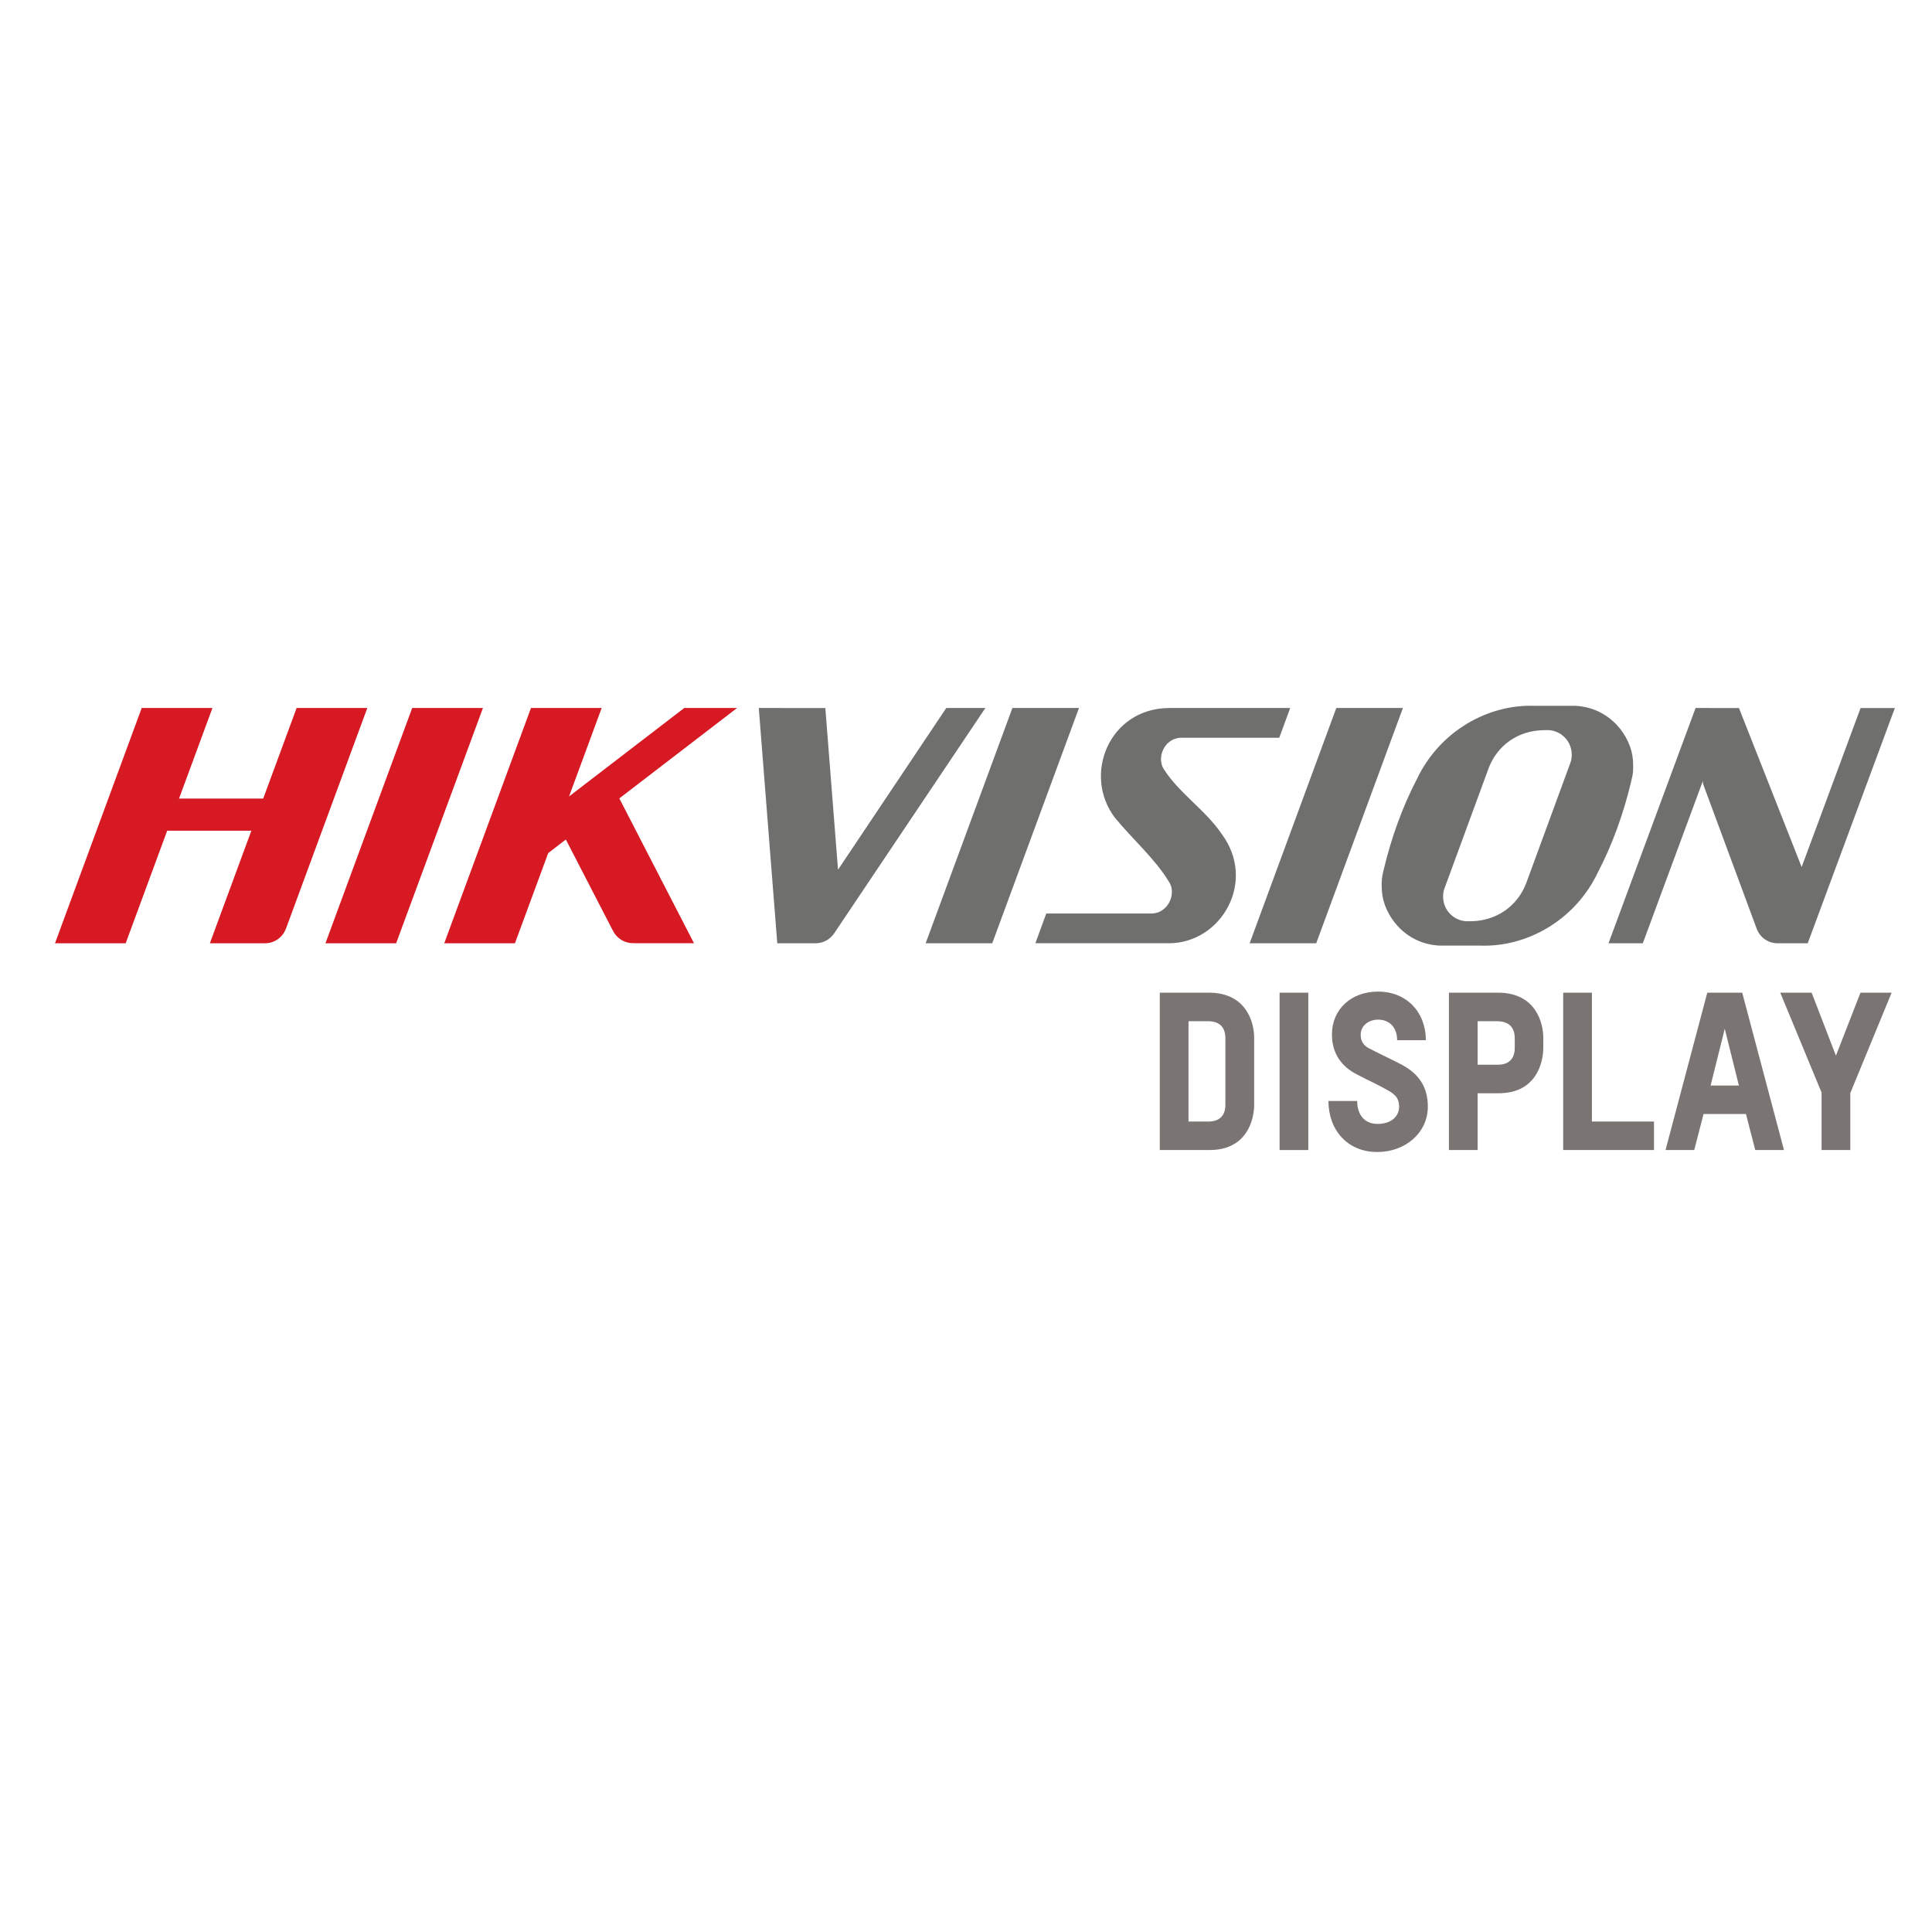
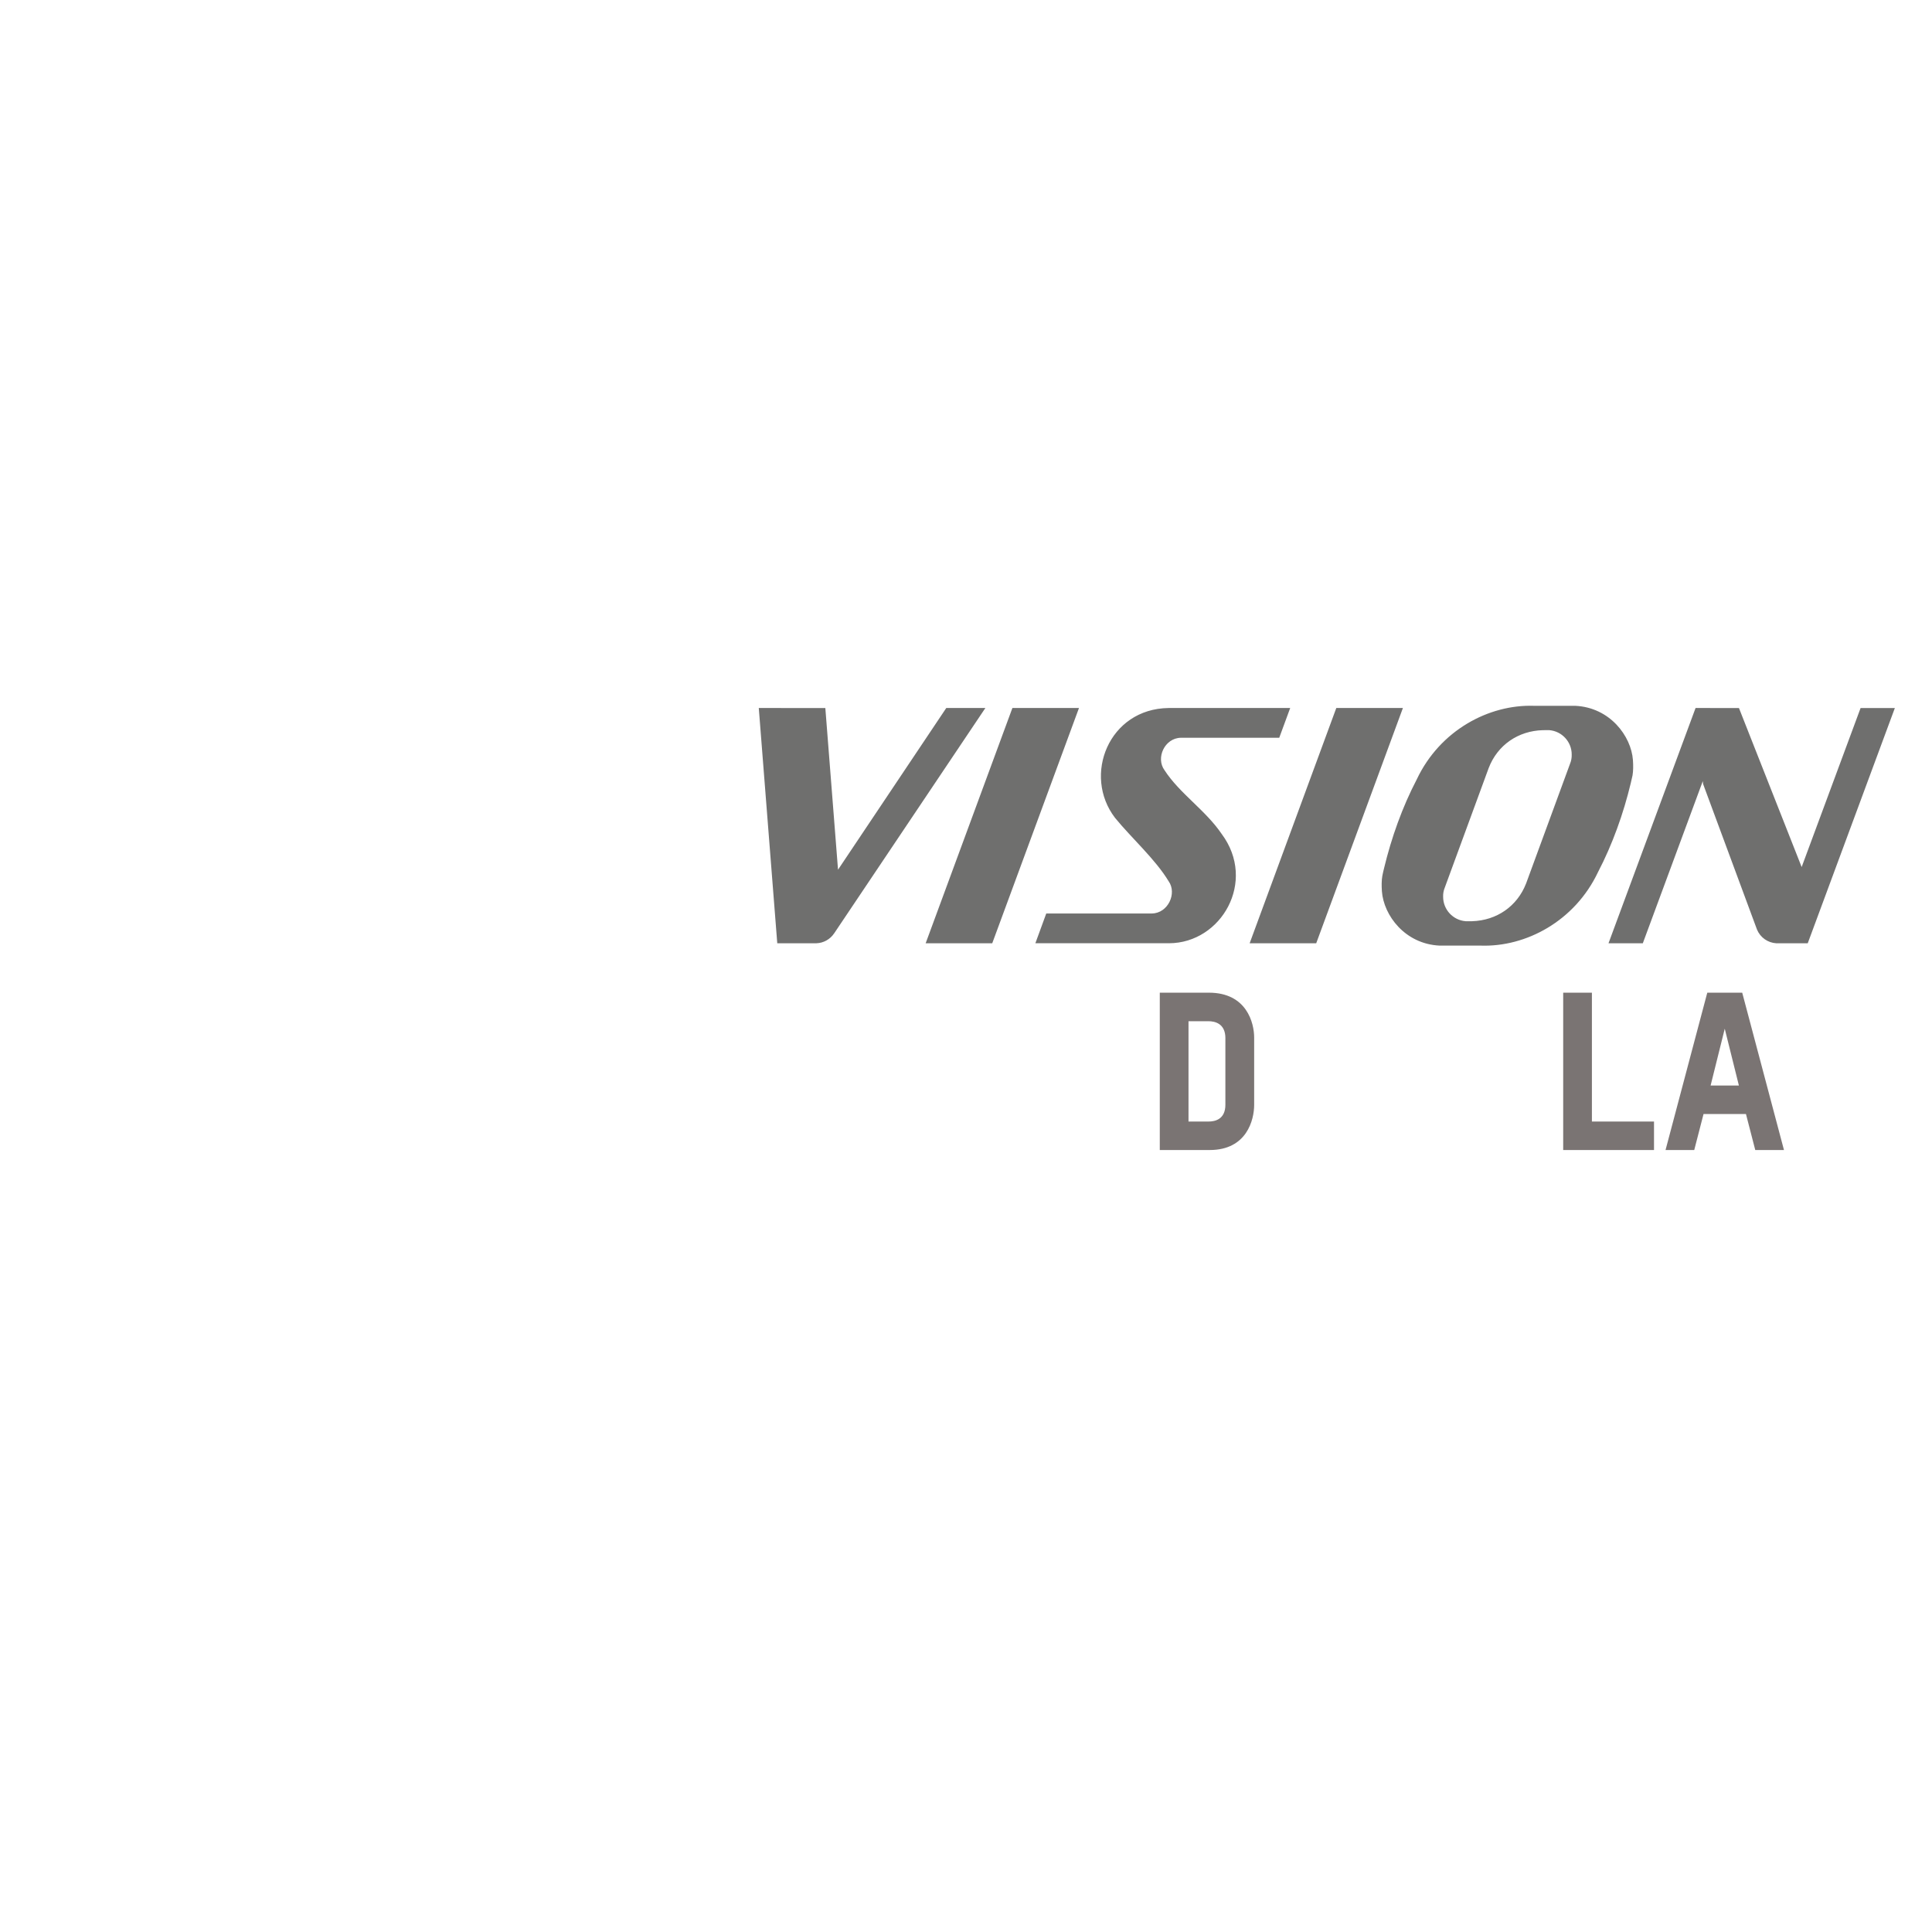
<svg xmlns="http://www.w3.org/2000/svg" version="1.1" id="Capa_1" x="0px" y="0px" width="125px" height="125px" viewBox="0 0 125 125" enable-background="new 0 0 125 125" xml:space="preserve">
  <g>
    <path fill="#6F6F6E" d="M99.25,45.666c-2.923-0.099-6.086,1.587-7.584,4.756c-0.934,1.789-1.643,3.78-2.114,5.737   c-0.045,0.17-0.081,0.342-0.116,0.516c-0.051,0.279-0.051,0.634-0.027,0.998c0.117,1.542,1.482,3.401,3.734,3.508h2.67   c2.922,0.097,6.082-1.589,7.58-4.76c0.933-1.788,1.644-3.783,2.113-5.735c0.042-0.173,0.083-0.346,0.118-0.515   c0.048-0.281,0.053-0.636,0.026-1c-0.114-1.541-1.482-3.4-3.734-3.505h-2.668H99.25L99.25,45.666z M49.093,45.808l1.196,15.221   h2.399h-0.015h0.142c0.467-0.013,0.898-0.256,1.156-0.644h0.001l9.781-14.577h-2.53L54.22,56.27l-0.821-10.461L49.093,45.808   L49.093,45.808z M65.502,45.808L59.89,61.029h4.308l5.612-15.221H65.502z M75.609,45.808c-3.869,0.047-5.578,4.354-3.465,7.109   c1.071,1.312,2.603,2.67,3.469,4.104c0.548,0.773-0.036,2.066-1.086,2.081h-6.834l-0.705,1.926h8.65   c3.389-0.01,5.686-4.003,3.409-7.065c-1.05-1.55-2.716-2.612-3.7-4.127c-0.586-0.792,0.002-2.088,1.061-2.103h6.359l0.709-1.926   L75.609,45.808L75.609,45.808z M86.458,45.808l-5.606,15.221h4.307l5.609-15.221H86.458z M109.703,45.808l-5.633,15.221h2.22   l3.88-10.49l0.021,0.187l3.488,9.421c0.215,0.51,0.698,0.852,1.252,0.883h2.029l5.637-15.221h-2.217l-3.813,10.288l-4.057-10.288   L109.703,45.808L109.703,45.808z M100.232,47.24c0.813,0.063,1.457,0.744,1.457,1.574c0.006,0.204-0.027,0.406-0.104,0.59   l-2.845,7.75c-0.577,1.488-1.909,2.399-3.494,2.448h-0.419c-0.822-0.067-1.456-0.753-1.457-1.577   c-0.008-0.203,0.027-0.401,0.104-0.59l2.846-7.751c0.574-1.486,1.908-2.397,3.496-2.442L100.232,47.24L100.232,47.24z" />
-     <path fill="#D61922" d="M9.168,45.808L3.559,61.029h4.573l2.684-7.281h5.446l-2.683,7.281h3.573c0.604,0,1.125-0.38,1.333-0.915   c0.004-0.008,0.007-0.009,0.01-0.013l5.269-14.294h-4.573l-2.162,5.861h-5.446l2.162-5.861L9.168,45.808L9.168,45.808z    M26.669,45.808l-5.612,15.221h4.573l5.616-15.221H26.669z M34.354,45.808l-5.611,15.221h4.573l2.153-5.835l1.141-0.878l3.035,5.88   v-0.007l0.007,0.013c0.255,0.533,0.812,0.856,1.399,0.818c-0.012,0-0.023,0.005-0.036,0.005H44.9l-4.83-9.369l7.618-5.849h-3.417   l-7.454,5.722l2.111-5.722L34.354,45.808L34.354,45.808z" />
  </g>
  <g enable-background="new    ">
    <path fill="#7A7473" d="M78.269,74.406h-3.231v-10.18h3.174c2.46,0,2.932,1.973,2.932,2.902v4.361   C81.143,72.447,80.671,74.406,78.269,74.406z M79.283,67.172c0-0.957-0.686-1.1-1.1-1.1h-1.287v6.49h1.314   c0.4,0,1.072-0.143,1.072-1.086V67.172z" />
-     <path fill="#7A7473" d="M84.647,64.227v10.18h-1.858v-10.18H84.647z" />
-     <path fill="#7A7473" d="M89.109,74.535c-1.945,0-3.16-1.443-3.16-3.303h1.859c0,0.959,0.543,1.486,1.314,1.486   c0.857,0,1.401-0.457,1.401-1.129c0-0.557-0.3-0.801-0.7-1.029c-0.772-0.443-1.216-0.615-2.059-1.059   c-0.901-0.471-1.588-1.271-1.588-2.572c0-1.615,1.23-2.773,2.988-2.773c1.83,0,3.088,1.314,3.088,3.145h-1.857   c0-0.857-0.529-1.33-1.23-1.33c-0.629,0-1.129,0.4-1.129,0.973c0,0.414,0.172,0.701,0.571,0.9c0.801,0.416,1.673,0.814,2.116,1.059   c1.086,0.586,1.658,1.443,1.658,2.688C92.383,73.291,90.925,74.535,89.109,74.535z" />
-     <path fill="#7A7473" d="M96.975,70.732h-1.373v3.674h-1.857v-10.18h3.174c2.459,0,2.931,1.973,2.931,2.902v0.672   C99.849,68.773,99.377,70.732,96.975,70.732z M98.004,67.158c0-0.943-0.715-1.086-1.129-1.086h-1.273v2.816h1.302   c0.415,0,1.101-0.129,1.101-1.102V67.158z" />
    <path fill="#7A7473" d="M101.138,74.406v-10.18h1.858v8.336h4.018v1.844H101.138z" />
    <path fill="#7A7473" d="M110.219,72.076l-0.602,2.33h-1.857l2.701-10.18h2.26l2.702,10.18h-1.858l-0.602-2.33H110.219z    M111.591,66.557l-0.915,3.676h1.83L111.591,66.557z" />
-     <path fill="#7A7473" d="M119.715,70.719v3.688h-1.859v-3.717l-2.674-6.463h2.03l1.573,4.074l1.587-4.074h2.016L119.715,70.719z" />
  </g>
</svg>